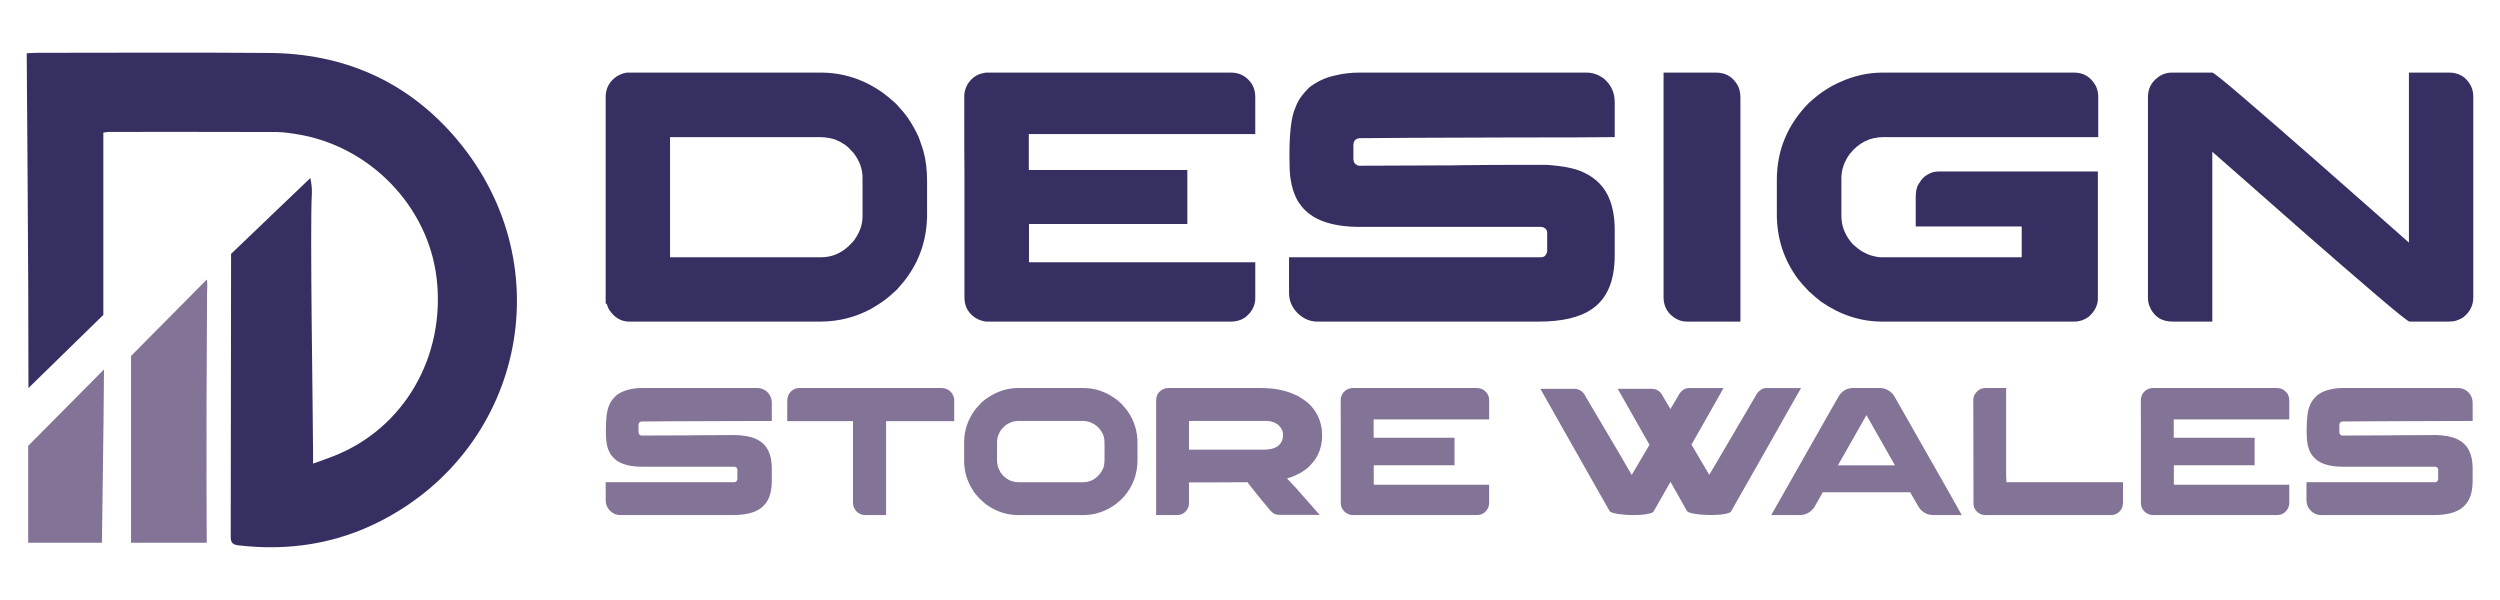
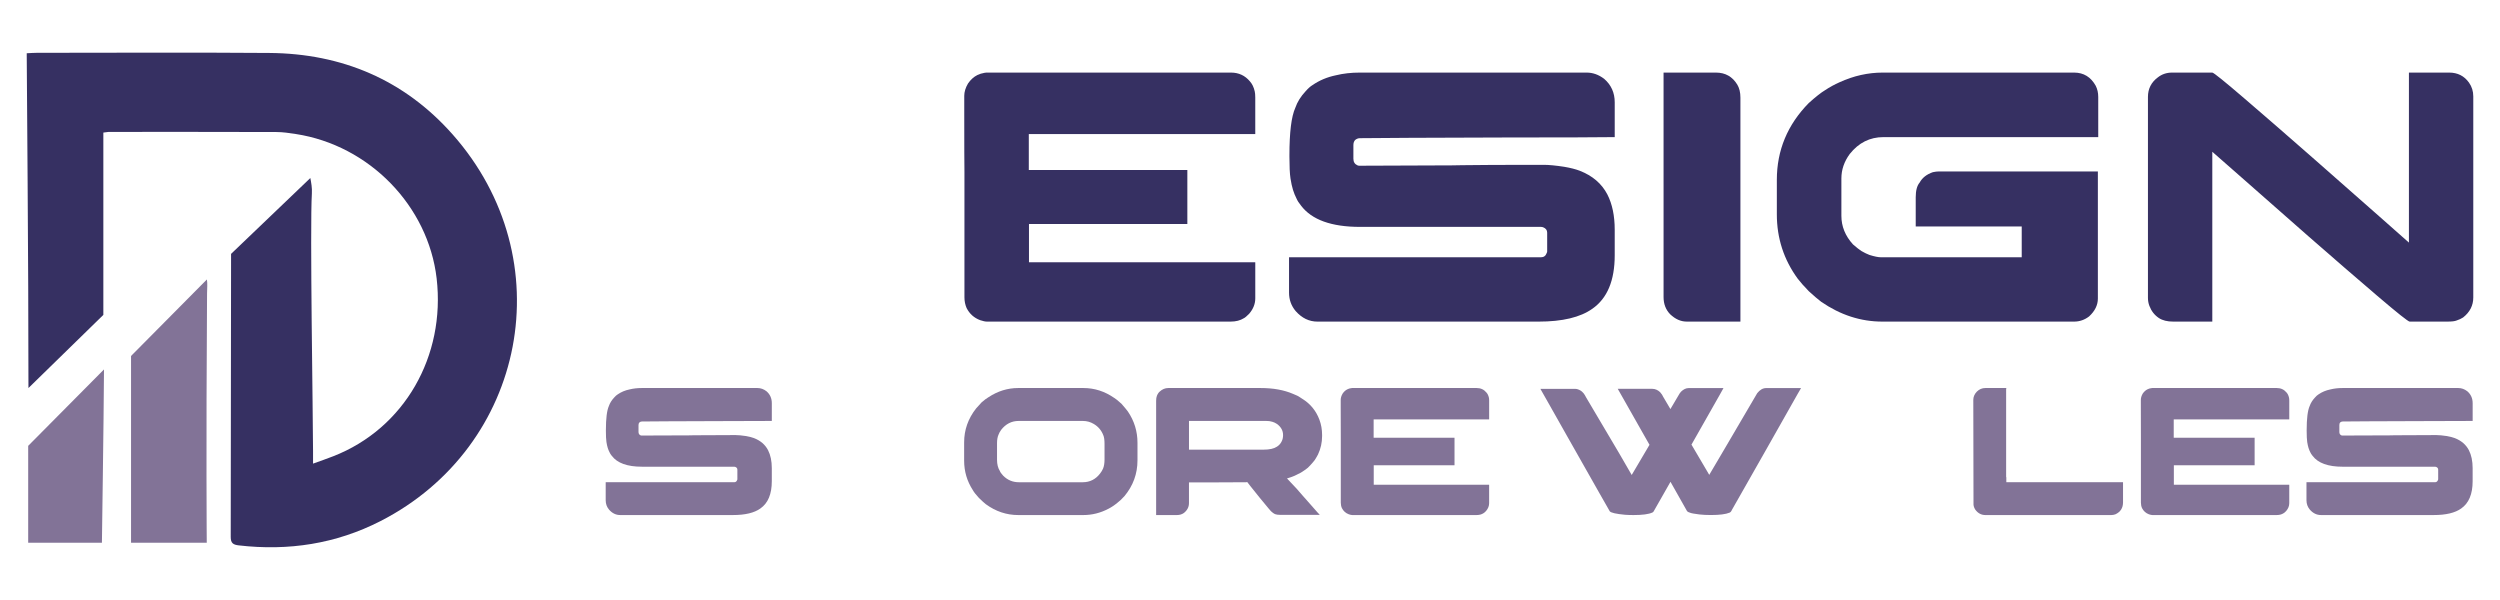
<svg xmlns="http://www.w3.org/2000/svg" version="1.1" id="Calque_1" x="0px" y="0px" width="187.5px" height="44.994px" viewBox="0 0 187.5 44.994" enable-background="new 0 0 187.5 44.994" xml:space="preserve">
  <g>
    <g>
      <path fill="#827397" d="M7.8,27.707l-5.686,5.731c0,15.01,0-7.568,0,7.268c1.779,0,3.75,0,5.53,0    C7.645,40.409,7.777,31.795,7.8,27.707z" />
      <path fill="#827397" d="M15.517,20.959l-5.689,5.739c0,13.606,0,0.655,0,14.008c2.078,0,5.679,0,5.679,0    s-0.058-6.859,0.022-18.699C15.532,21.609,15.574,21.282,15.517,20.959z" />
      <path fill="#363062" d="M33.937,10.071c-3.62-4.084-8.288-6.056-13.73-6.099C14.297,3.926,8.683,3.96,2.773,3.961    c-0.238,0-0.475,0.02-0.769,0.033c0,1.312,0.138,16.048,0.13,25.108l5.617-5.485c0-6.772,0-13.202,0-13.674    c0.298-0.024,0.284-0.05,0.406-0.05c4.197-0.001,8.367-0.004,12.563,0.009c0.494,0.001,0.975,0.074,1.465,0.149    c5.507,0.845,9.931,5.389,10.563,10.831c0.674,5.813-2.408,11.25-7.751,13.335c-0.498,0.194-0.926,0.342-1.519,0.555    c0-0.415,0-0.681,0-0.947c0-2.481-0.242-16.84-0.088-19.313c0.027-0.433-0.051-0.817-0.115-1.16l-5.945,5.689    c-0.002,6.088-0.015,15.143-0.026,21.231c-0.001,0.455,0.172,0.581,0.598,0.631c3.725,0.432,7.291-0.112,10.629-1.818    C39.444,33.508,42.255,19.456,33.937,10.071z" />
    </g>
    <g>
      <g>
-         <path fill="#363062" d="M47.102,5.444h14.438c1.725,0,3.307,0.522,4.747,1.569c0.223,0.161,0.526,0.416,0.911,0.764     c0.438,0.474,0.737,0.832,0.898,1.073c0.313,0.465,0.581,0.942,0.805,1.434c0.062,0.17,0.129,0.362,0.201,0.576     c0.044,0.144,0.094,0.292,0.147,0.444c0.188,0.661,0.282,1.42,0.282,2.278v2.468c0,1.724-0.469,3.262-1.407,4.61     c-0.161,0.251-0.443,0.6-0.845,1.047c-0.385,0.367-0.715,0.648-0.992,0.843c-0.296,0.216-0.608,0.417-0.939,0.604     c-1.189,0.644-2.467,0.965-3.834,0.965H47.182c-0.438,0-0.831-0.164-1.18-0.496c-0.223-0.242-0.362-0.441-0.416-0.604     c-0.026-0.053-0.053-0.134-0.081-0.24h-0.08V7.268c0-0.662,0.291-1.184,0.872-1.569C46.61,5.529,46.879,5.444,47.102,5.444z      M50.253,10.284v9.01h11.341c0.769,0,1.453-0.278,2.051-0.833c0.268-0.258,0.424-0.434,0.469-0.521     c0.384-0.555,0.576-1.123,0.576-1.704v-2.909c0-0.662-0.228-1.283-0.683-1.864c-0.25-0.285-0.46-0.487-0.631-0.604     c-0.223-0.151-0.442-0.271-0.657-0.361c-0.375-0.143-0.795-0.214-1.26-0.214H50.253z" />
        <path fill="#363062" d="M92.321,5.444c0.581,0,1.055,0.219,1.421,0.657c0.17,0.188,0.292,0.438,0.363,0.752     c0.025,0.106,0.04,0.26,0.04,0.455v2.749H77.16v2.694h11.891v4.049H77.186l-0.013,0.014v2.855h16.958     c0.009,0,0.015,0.005,0.015,0.014v2.695c0,0.41-0.152,0.795-0.457,1.152c-0.187,0.188-0.32,0.301-0.401,0.336     c-0.269,0.169-0.6,0.254-0.991,0.254H74.022c-0.125,0-0.295-0.035-0.509-0.107c-0.456-0.17-0.795-0.474-1.019-0.911     c-0.107-0.25-0.161-0.519-0.161-0.805v-9.424c-0.009-0.457-0.014-1.94-0.014-4.452V7.186c0-0.294,0.094-0.602,0.282-0.924     c0.197-0.286,0.429-0.497,0.697-0.631c0.196-0.088,0.344-0.137,0.442-0.146c0.054-0.018,0.134-0.032,0.241-0.041H92.321z" />
        <path fill="#363062" d="M101.974,5.444H119c0.465,0,0.902,0.157,1.314,0.47c0.526,0.456,0.79,1.042,0.79,1.756v2.614h-0.026     c-1.252,0.018-3.897,0.027-7.937,0.027c-3.183,0.018-5.649,0.026-7.399,0.026c-1.833,0.018-3.081,0.027-3.74,0.027     c-0.135,0-0.256,0.046-0.364,0.134c-0.088,0.09-0.134,0.22-0.134,0.39v1.019c0,0.241,0.104,0.406,0.31,0.496     c0.025,0.009,0.049,0.016,0.065,0.02c0.019,0.005,0.042,0.007,0.067,0.007c4.058-0.018,6.373-0.027,6.945-0.027     c0.143,0,0.402-0.004,0.778-0.013c1.054-0.018,3.055-0.027,6.005-0.027h0.107c0.385,0,0.898,0.049,1.541,0.148     c0.466,0.08,0.851,0.178,1.154,0.294c0.964,0.375,1.657,0.97,2.078,1.784c0.365,0.715,0.549,1.595,0.549,2.641v1.917     c0,1.896-0.559,3.231-1.676,4.009c-0.903,0.644-2.248,0.965-4.035,0.965H98.81c-0.625,0-1.17-0.264-1.636-0.791     c-0.33-0.394-0.496-0.853-0.496-1.381v-2.653h18.891c0.214,0,0.357-0.104,0.43-0.31c0.017-0.026,0.027-0.053,0.033-0.08     c0.004-0.027,0.006-0.045,0.006-0.054v-1.407c0-0.188-0.104-0.322-0.308-0.401c-0.055-0.018-0.108-0.027-0.161-0.027h-13.566     c-2.146,0-3.621-0.533-4.426-1.596c-0.16-0.197-0.277-0.379-0.348-0.551c-0.09-0.169-0.175-0.379-0.255-0.63     c-0.071-0.231-0.135-0.518-0.188-0.858c-0.054-0.366-0.079-0.907-0.079-1.623v-0.106c0-1.726,0.146-2.915,0.441-3.567     c0.151-0.438,0.407-0.848,0.764-1.232c0.196-0.224,0.371-0.379,0.523-0.469c0.519-0.358,1.104-0.604,1.756-0.738     C100.745,5.511,101.34,5.444,101.974,5.444z" />
        <path fill="#363062" d="M124.766,5.444h3.928c0.706,0,1.242,0.304,1.608,0.912c0.152,0.258,0.229,0.581,0.229,0.964v16.799     h-4.034c-0.439,0-0.85-0.184-1.234-0.549c-0.331-0.341-0.496-0.77-0.496-1.288V5.444z" />
        <path fill="#363062" d="M141.201,5.444h14.357c0.716,0,1.255,0.331,1.623,0.992c0.125,0.25,0.187,0.528,0.187,0.832v3.016     h-16.114c-1.01,0-1.851,0.42-2.52,1.261c-0.421,0.572-0.63,1.185-0.63,1.836v2.803c0,0.795,0.29,1.509,0.87,2.146     c0.242,0.213,0.452,0.379,0.63,0.496c0.216,0.125,0.417,0.222,0.604,0.294c0.375,0.117,0.662,0.175,0.858,0.175h10.563v-2.308     h-7.95v-2.198c0-0.5,0.099-0.866,0.296-1.099c0.195-0.358,0.526-0.617,0.991-0.777c0.169-0.037,0.326-0.055,0.47-0.055h11.904     v9.532c0,0.493-0.22,0.938-0.657,1.341c-0.339,0.26-0.715,0.389-1.126,0.389h-14.385c-1.618,0-3.146-0.496-4.585-1.488     c-0.26-0.196-0.567-0.461-0.926-0.791c-0.356-0.366-0.634-0.679-0.831-0.938c-1.045-1.43-1.567-3.038-1.567-4.826v-2.588     c0-2.217,0.799-4.138,2.398-5.765c0.519-0.465,0.922-0.782,1.208-0.952c0.348-0.233,0.715-0.433,1.1-0.604     C139.024,5.686,140.102,5.444,141.201,5.444z" />
        <path fill="#363062" d="M162.905,5.444h3.018c0.099,0,0.902,0.648,2.412,1.944c1.512,1.297,3.211,2.773,5.102,4.432     c1.891,1.658,3.568,3.134,5.034,4.431l2.198,1.944V5.444h3.017c0.635,0,1.132,0.251,1.488,0.752     c0.215,0.303,0.322,0.648,0.322,1.031V22.31c0,0.599-0.255,1.1-0.764,1.501c-0.135,0.09-0.301,0.165-0.496,0.229     c-0.126,0.053-0.354,0.08-0.685,0.08h-2.828c-0.107,0-0.922-0.647-2.44-1.943c-1.52-1.297-3.226-2.773-5.122-4.43     c-1.894-1.66-3.574-3.136-5.039-4.433l-2.199-1.93v12.736h-2.937c-0.438,0-0.796-0.088-1.072-0.269     c-0.33-0.222-0.567-0.527-0.71-0.911c-0.072-0.188-0.108-0.39-0.108-0.603V7.268c0-0.607,0.247-1.095,0.738-1.461     C162.138,5.566,162.495,5.444,162.905,5.444z" />
      </g>
      <g>
        <path fill="#827397" d="M48.128,29.102h8.685c0.237,0,0.461,0.08,0.67,0.24c0.269,0.231,0.403,0.529,0.403,0.896v1.333h-0.013     c-0.638,0.009-1.988,0.013-4.048,0.013c-1.623,0.01-2.882,0.014-3.775,0.014c-0.935,0.01-1.57,0.014-1.908,0.014     c-0.068,0-0.13,0.024-0.185,0.068c-0.046,0.047-0.069,0.113-0.069,0.198v0.521c0,0.124,0.053,0.208,0.157,0.254     c0.014,0.004,0.025,0.007,0.035,0.01c0.009,0.002,0.02,0.003,0.034,0.003c2.069-0.009,3.25-0.013,3.542-0.013     c0.073,0,0.205-0.003,0.396-0.008c0.538-0.01,1.56-0.014,3.063-0.014h0.055c0.196,0,0.458,0.025,0.787,0.074     c0.237,0.041,0.432,0.093,0.588,0.151c0.492,0.19,0.845,0.495,1.06,0.91c0.186,0.364,0.28,0.813,0.28,1.346v0.978     c0,0.969-0.285,1.648-0.854,2.045c-0.461,0.331-1.147,0.494-2.058,0.494h-8.459c-0.32,0-0.598-0.135-0.834-0.404     c-0.169-0.199-0.253-0.436-0.253-0.703v-1.354h9.637c0.108,0,0.181-0.055,0.218-0.158c0.009-0.015,0.015-0.027,0.018-0.041     c0.002-0.015,0.003-0.023,0.003-0.028v-0.718c0-0.096-0.053-0.164-0.158-0.205c-0.027-0.01-0.055-0.014-0.081-0.014h-6.921     c-1.095,0-1.846-0.271-2.257-0.814c-0.082-0.1-0.141-0.193-0.177-0.281c-0.046-0.085-0.09-0.193-0.13-0.32     c-0.037-0.118-0.069-0.264-0.096-0.438c-0.027-0.188-0.041-0.463-0.041-0.827v-0.056c0-0.879,0.075-1.484,0.225-1.818     c0.078-0.223,0.208-0.433,0.391-0.629c0.1-0.114,0.188-0.193,0.266-0.239c0.265-0.183,0.563-0.308,0.896-0.376     C47.501,29.137,47.804,29.102,48.128,29.102z" />
-         <path fill="#827397" d="M60.007,29.102H70.6c0.265,0,0.483,0.08,0.656,0.24c0.096,0.092,0.158,0.166,0.185,0.225     c0.083,0.159,0.124,0.295,0.124,0.404v1.613h-5.108v7.045h-1.586c-0.224,0-0.434-0.088-0.629-0.268     c-0.004-0.004-0.009-0.012-0.014-0.02c-0.013-0.016-0.032-0.033-0.054-0.063c-0.132-0.173-0.199-0.352-0.199-0.534v-6.161h-4.931     v-1.258c0-0.324,0.009-0.488,0.027-0.492c0.041-0.184,0.112-0.328,0.212-0.438c0.109-0.097,0.189-0.155,0.24-0.179     C59.635,29.141,59.797,29.102,60.007,29.102z" />
        <path fill="#827397" d="M76.358,29.102h4.903c0.825,0,1.596,0.249,2.312,0.746c0.118,0.072,0.267,0.19,0.445,0.355     c0.028,0.023,0.057,0.049,0.089,0.075c0.224,0.255,0.386,0.452,0.486,0.588c0.478,0.707,0.718,1.485,0.718,2.339v1.318     c0,1.009-0.327,1.905-0.979,2.689c-0.205,0.223-0.373,0.383-0.506,0.479c-0.228,0.191-0.463,0.35-0.704,0.472     c-0.593,0.31-1.218,0.466-1.874,0.466h-4.877c-0.879,0-1.691-0.271-2.434-0.814c-0.123-0.096-0.295-0.253-0.52-0.473     c-0.224-0.241-0.376-0.437-0.458-0.588c-0.433-0.67-0.649-1.402-0.649-2.201v-1.376c0-0.934,0.299-1.782,0.896-2.542     c0.086-0.102,0.228-0.257,0.423-0.466c0.197-0.17,0.365-0.296,0.506-0.377C74.833,29.332,75.574,29.102,76.358,29.102z      M74.777,33.238v1.246c0,0.338,0.071,0.617,0.213,0.841c0.026,0.081,0.109,0.198,0.246,0.349     c0.324,0.328,0.716,0.494,1.177,0.494h4.793c0.534,0,0.966-0.219,1.299-0.651c0.096-0.124,0.171-0.249,0.226-0.376     c0.073-0.178,0.109-0.406,0.109-0.686v-1.162c0-0.295-0.031-0.517-0.096-0.662c-0.141-0.359-0.378-0.638-0.71-0.834     c-0.251-0.15-0.522-0.226-0.814-0.226h-4.821c-0.528,0-0.966,0.224-1.313,0.669c-0.096,0.137-0.162,0.258-0.198,0.364     C74.814,32.771,74.777,32.983,74.777,33.238z" />
        <path fill="#827397" d="M87.621,29.102h6.935c0.933,0,1.739,0.146,2.42,0.438c0.137,0.055,0.244,0.1,0.321,0.138     c0.116,0.063,0.235,0.139,0.362,0.225c0.606,0.368,1.038,0.891,1.294,1.566c0.135,0.359,0.204,0.742,0.204,1.148v0.088     c0,0.489-0.102,0.948-0.308,1.383c-0.063,0.123-0.144,0.26-0.239,0.41c-0.081,0.107-0.179,0.225-0.295,0.349     c-0.054,0.063-0.109,0.121-0.163,0.171l-0.068,0.068l-0.056,0.041l-0.102,0.082c-0.083,0.059-0.185,0.127-0.308,0.205     c-0.019,0.009-0.037,0.021-0.054,0.034c-0.124,0.064-0.235,0.122-0.336,0.169c-0.05,0.025-0.099,0.048-0.145,0.07     c-0.177,0.074-0.363,0.141-0.56,0.197c0.563,0.584,0.953,1.008,1.163,1.272c0.141,0.161,0.278,0.317,0.418,0.472     c0.258,0.303,0.505,0.582,0.743,0.843c0.072,0.069,0.117,0.115,0.13,0.144h-2.954c-0.169,0-0.301-0.019-0.396-0.055     c-0.027-0.014-0.055-0.027-0.076-0.043c-0.022-0.012-0.047-0.027-0.074-0.046c-0.097-0.063-0.204-0.172-0.321-0.321     c-0.434-0.517-0.893-1.078-1.375-1.689l-0.241-0.309c-0.012,0-0.04,0.004-0.08,0.016c-0.284,0-1.135,0.004-2.553,0.012h-1.735     v1.553c0,0.293-0.126,0.537-0.379,0.739c-0.147,0.104-0.321,0.157-0.517,0.157H86.71V30.06c0-0.155,0.02-0.278,0.056-0.37     c0.018-0.054,0.051-0.118,0.097-0.19c0.03-0.048,0.069-0.089,0.115-0.131C87.169,29.191,87.385,29.102,87.621,29.102z      M89.174,31.571v2.153h5.601c0.438,0,0.771-0.075,0.998-0.225c0.165-0.105,0.286-0.245,0.363-0.418     C96.2,32.95,96.23,32.8,96.23,32.631c0-0.333-0.152-0.611-0.458-0.834c-0.045-0.033-0.093-0.061-0.143-0.082     c-0.016-0.004-0.027-0.012-0.041-0.021c-0.082-0.04-0.21-0.078-0.377-0.109c-0.054,0-0.129-0.004-0.226-0.013H89.174z" />
        <path fill="#827397" d="M110.755,29.102c0.297,0,0.54,0.112,0.726,0.336c0.087,0.094,0.148,0.223,0.186,0.383     c0.014,0.053,0.019,0.133,0.019,0.232v1.402h-8.663v1.373h6.066v2.066h-6.053l-0.006,0.007v1.456h8.65     c0.003,0,0.005,0.002,0.005,0.006v1.375c0,0.211-0.077,0.406-0.232,0.588c-0.095,0.098-0.162,0.155-0.204,0.172     c-0.137,0.087-0.305,0.131-0.505,0.131h-9.321c-0.064,0-0.15-0.019-0.26-0.056c-0.233-0.085-0.406-0.24-0.521-0.465     c-0.056-0.129-0.083-0.265-0.083-0.411v-4.807c-0.004-0.232-0.006-0.988-0.006-2.271V29.99c0-0.15,0.049-0.307,0.144-0.472     c0.1-0.146,0.219-0.253,0.356-0.32c0.099-0.046,0.175-0.071,0.225-0.075c0.026-0.009,0.069-0.017,0.123-0.021H110.755z" />
        <path fill="#827397" d="M122.513,38.629c-0.245,0-0.455-0.008-0.638-0.021c-0.67-0.063-1.052-0.15-1.143-0.261l-0.799-1.401     c-0.078-0.142-0.894-1.578-2.441-4.309c-0.752-1.326-1.153-2.034-1.197-2.12c-0.51-0.889-0.767-1.341-0.767-1.354h2.592     c0.143,0,0.285,0.045,0.432,0.136c0.054,0.027,0.126,0.093,0.219,0.199c0.058,0.072,0.121,0.179,0.191,0.315     c1.1,1.858,1.919,3.247,2.462,4.162c0.47,0.8,0.786,1.347,0.949,1.641h0.009c0.008-0.008,0.454-0.762,1.334-2.262     c-0.011,0-0.016-0.004-0.016-0.013c-0.144-0.257-0.934-1.647-2.366-4.173v-0.006h2.586c0.214,0,0.41,0.084,0.588,0.252     c0.113,0.129,0.191,0.244,0.232,0.349l0.541,0.917l0.614-1.04c0.056-0.104,0.117-0.193,0.186-0.267     c0.181-0.177,0.371-0.267,0.567-0.267h2.613c-0.015,0.036-0.105,0.201-0.273,0.491c-1.393,2.459-2.099,3.708-2.128,3.75     c0.029,0.05,0.422,0.721,1.183,2.01c0.093,0.173,0.142,0.258,0.15,0.258c0.119-0.203,0.541-0.921,1.267-2.151     c0.281-0.485,1.06-1.808,2.33-3.974c0.202-0.256,0.426-0.384,0.67-0.384h2.607l0.008,0.008c-0.166,0.292-0.251,0.438-0.255,0.438     c-0.056,0.104-0.866,1.541-2.436,4.306c-1.144,2.024-1.976,3.488-2.495,4.391c-0.041,0.101-0.097,0.168-0.169,0.199     c-0.286,0.119-0.75,0.179-1.397,0.179c-0.328,0-0.614-0.014-0.861-0.042c-0.397-0.048-0.638-0.095-0.725-0.137     c-0.097-0.026-0.164-0.063-0.206-0.108c-0.82-1.447-1.234-2.18-1.244-2.203h-0.006v0.007c-0.763,1.345-1.159,2.044-1.191,2.093     c-0.045,0.105-0.099,0.176-0.164,0.204C123.649,38.567,123.177,38.629,122.513,38.629z" />
-         <path fill="#827397" d="M138.98,29.102h2c0.407,0,0.747,0.171,1.021,0.506c0.074,0.101,0.164,0.256,0.273,0.465     c0.02,0.029,0.035,0.056,0.048,0.082c0.041,0.064,0.394,0.681,1.054,1.848c0.188,0.333,0.402,0.71,0.643,1.135     c1.499,2.649,2.271,4.003,2.312,4.063l0.799,1.43h-2.104c-0.557,0-0.967-0.264-1.23-0.787c-0.189-0.318-0.323-0.556-0.412-0.711     c-0.073-0.133-0.113-0.204-0.123-0.213h-6.538c-0.009,0-0.019,0.006-0.028,0.014c-0.014,0.01-0.021,0.027-0.025,0.057     l-0.616,1.08c-0.277,0.372-0.646,0.561-1.107,0.561h-2.085c-0.009,0-0.013-0.002-0.013-0.004s0-0.006,0-0.01     c1.007-1.783,1.884-3.329,2.632-4.639c0.593-1.043,1.072-1.887,1.435-2.529c0.565-0.998,0.862-1.518,0.89-1.559     c0.073-0.137,0.149-0.258,0.232-0.363C138.298,29.242,138.614,29.102,138.98,29.102z M139.983,31.133l-2.14,3.769h4.28     C140.725,32.449,140.01,31.191,139.983,31.133z" />
        <path fill="#827397" d="M148.896,29.102h1.578c0,0.027-0.003,0.051-0.008,0.068c-0.004,0.009-0.006,0.016-0.006,0.021v6.578     l0.014,0.014h-0.014c0.008,0.009,0.014,0.017,0.014,0.023c0,0.006,0,0.018,0,0.031v0.33h8.753v1.51     c0,0.42-0.191,0.719-0.572,0.896c-0.106,0.037-0.208,0.056-0.309,0.056h-9.438c-0.31,0-0.564-0.135-0.76-0.404     c-0.082-0.127-0.128-0.256-0.136-0.383v-0.069l-0.015-7.788c0-0.223,0.09-0.429,0.268-0.616     C148.448,29.191,148.658,29.102,148.896,29.102z" />
        <path fill="#827397" d="M170.764,29.102c0.296,0,0.539,0.112,0.727,0.336c0.086,0.094,0.147,0.223,0.184,0.383     c0.014,0.053,0.021,0.133,0.021,0.232v1.402h-8.666v1.373h6.067v2.066h-6.052l-0.006,0.007v1.456h8.649     c0.004,0,0.007,0.002,0.007,0.006v1.375c0,0.211-0.078,0.406-0.233,0.588c-0.095,0.098-0.162,0.155-0.205,0.172     c-0.136,0.087-0.304,0.131-0.504,0.131h-9.322c-0.064,0-0.149-0.019-0.262-0.056c-0.23-0.085-0.403-0.24-0.518-0.465     c-0.056-0.129-0.083-0.265-0.083-0.411v-4.807c-0.003-0.232-0.005-0.988-0.005-2.271V29.99c0-0.15,0.048-0.307,0.142-0.472     c0.101-0.146,0.221-0.253,0.356-0.32c0.101-0.046,0.175-0.071,0.225-0.075c0.027-0.009,0.07-0.017,0.124-0.021H170.764z" />
        <path fill="#827397" d="M175.688,29.102h8.687c0.236,0,0.459,0.08,0.669,0.24c0.27,0.231,0.405,0.529,0.405,0.896v1.333h-0.016     c-0.637,0.009-1.987,0.013-4.048,0.013c-1.623,0.01-2.881,0.014-3.773,0.014c-0.935,0.01-1.571,0.014-1.911,0.014     c-0.067,0-0.129,0.024-0.183,0.068c-0.046,0.047-0.066,0.113-0.066,0.198v0.521c0,0.124,0.05,0.208,0.155,0.254     c0.014,0.004,0.024,0.007,0.034,0.01c0.01,0.002,0.02,0.003,0.035,0.003c2.069-0.009,3.25-0.013,3.541-0.013     c0.073,0,0.204-0.003,0.397-0.008c0.537-0.01,1.559-0.014,3.065-0.014h0.052c0.195,0,0.46,0.025,0.787,0.074     c0.237,0.041,0.432,0.093,0.588,0.151c0.492,0.19,0.845,0.495,1.061,0.91c0.187,0.364,0.281,0.813,0.281,1.346v0.978     c0,0.969-0.287,1.648-0.855,2.045c-0.462,0.331-1.147,0.494-2.06,0.494h-8.459c-0.318,0-0.598-0.135-0.834-0.404     c-0.168-0.199-0.255-0.436-0.255-0.703v-1.354h9.639c0.107,0,0.181-0.055,0.219-0.158c0.008-0.015,0.014-0.027,0.016-0.041     c0.002-0.015,0.004-0.023,0.004-0.028v-0.718c0-0.096-0.053-0.164-0.158-0.205c-0.024-0.01-0.054-0.014-0.08-0.014H175.7     c-1.093,0-1.845-0.271-2.254-0.814c-0.083-0.1-0.141-0.193-0.18-0.281c-0.045-0.085-0.088-0.193-0.129-0.32     c-0.037-0.118-0.068-0.264-0.097-0.438c-0.026-0.188-0.04-0.463-0.04-0.827v-0.056c0-0.879,0.075-1.484,0.225-1.818     c0.08-0.223,0.208-0.433,0.392-0.629c0.099-0.114,0.188-0.193,0.266-0.239c0.264-0.183,0.564-0.308,0.897-0.376     C175.062,29.137,175.363,29.102,175.688,29.102z" />
      </g>
    </g>
  </g>
</svg>